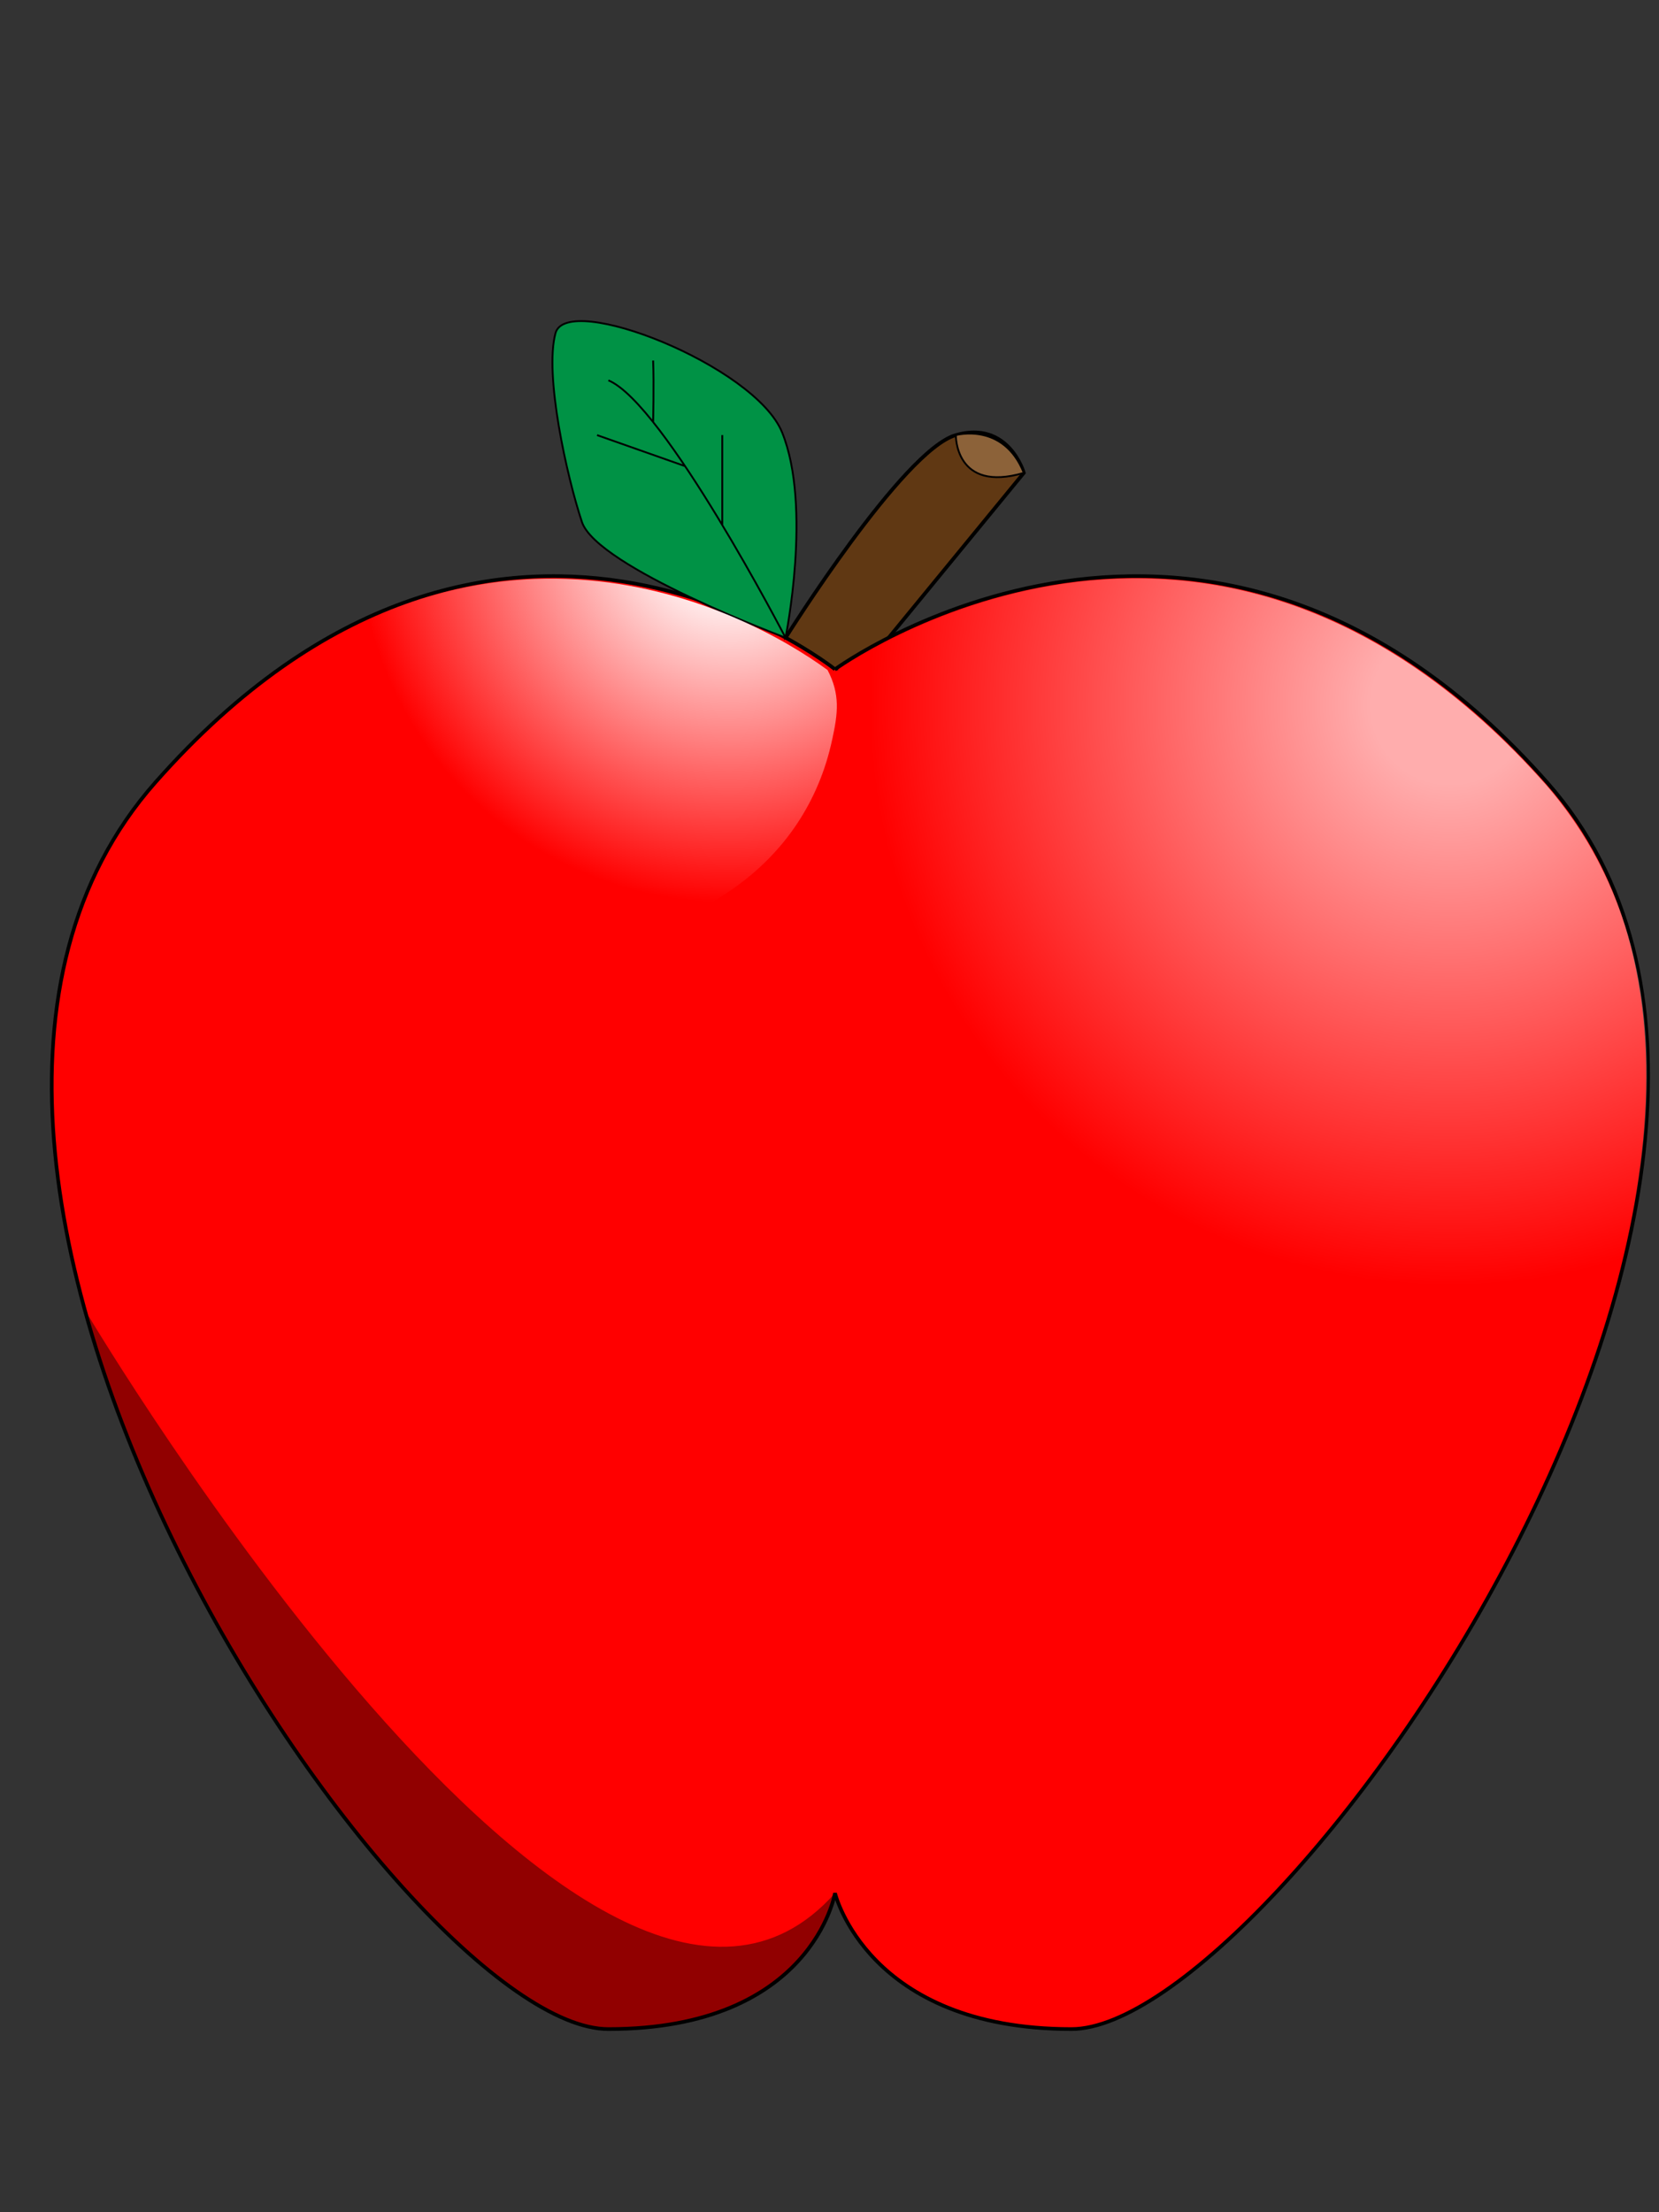
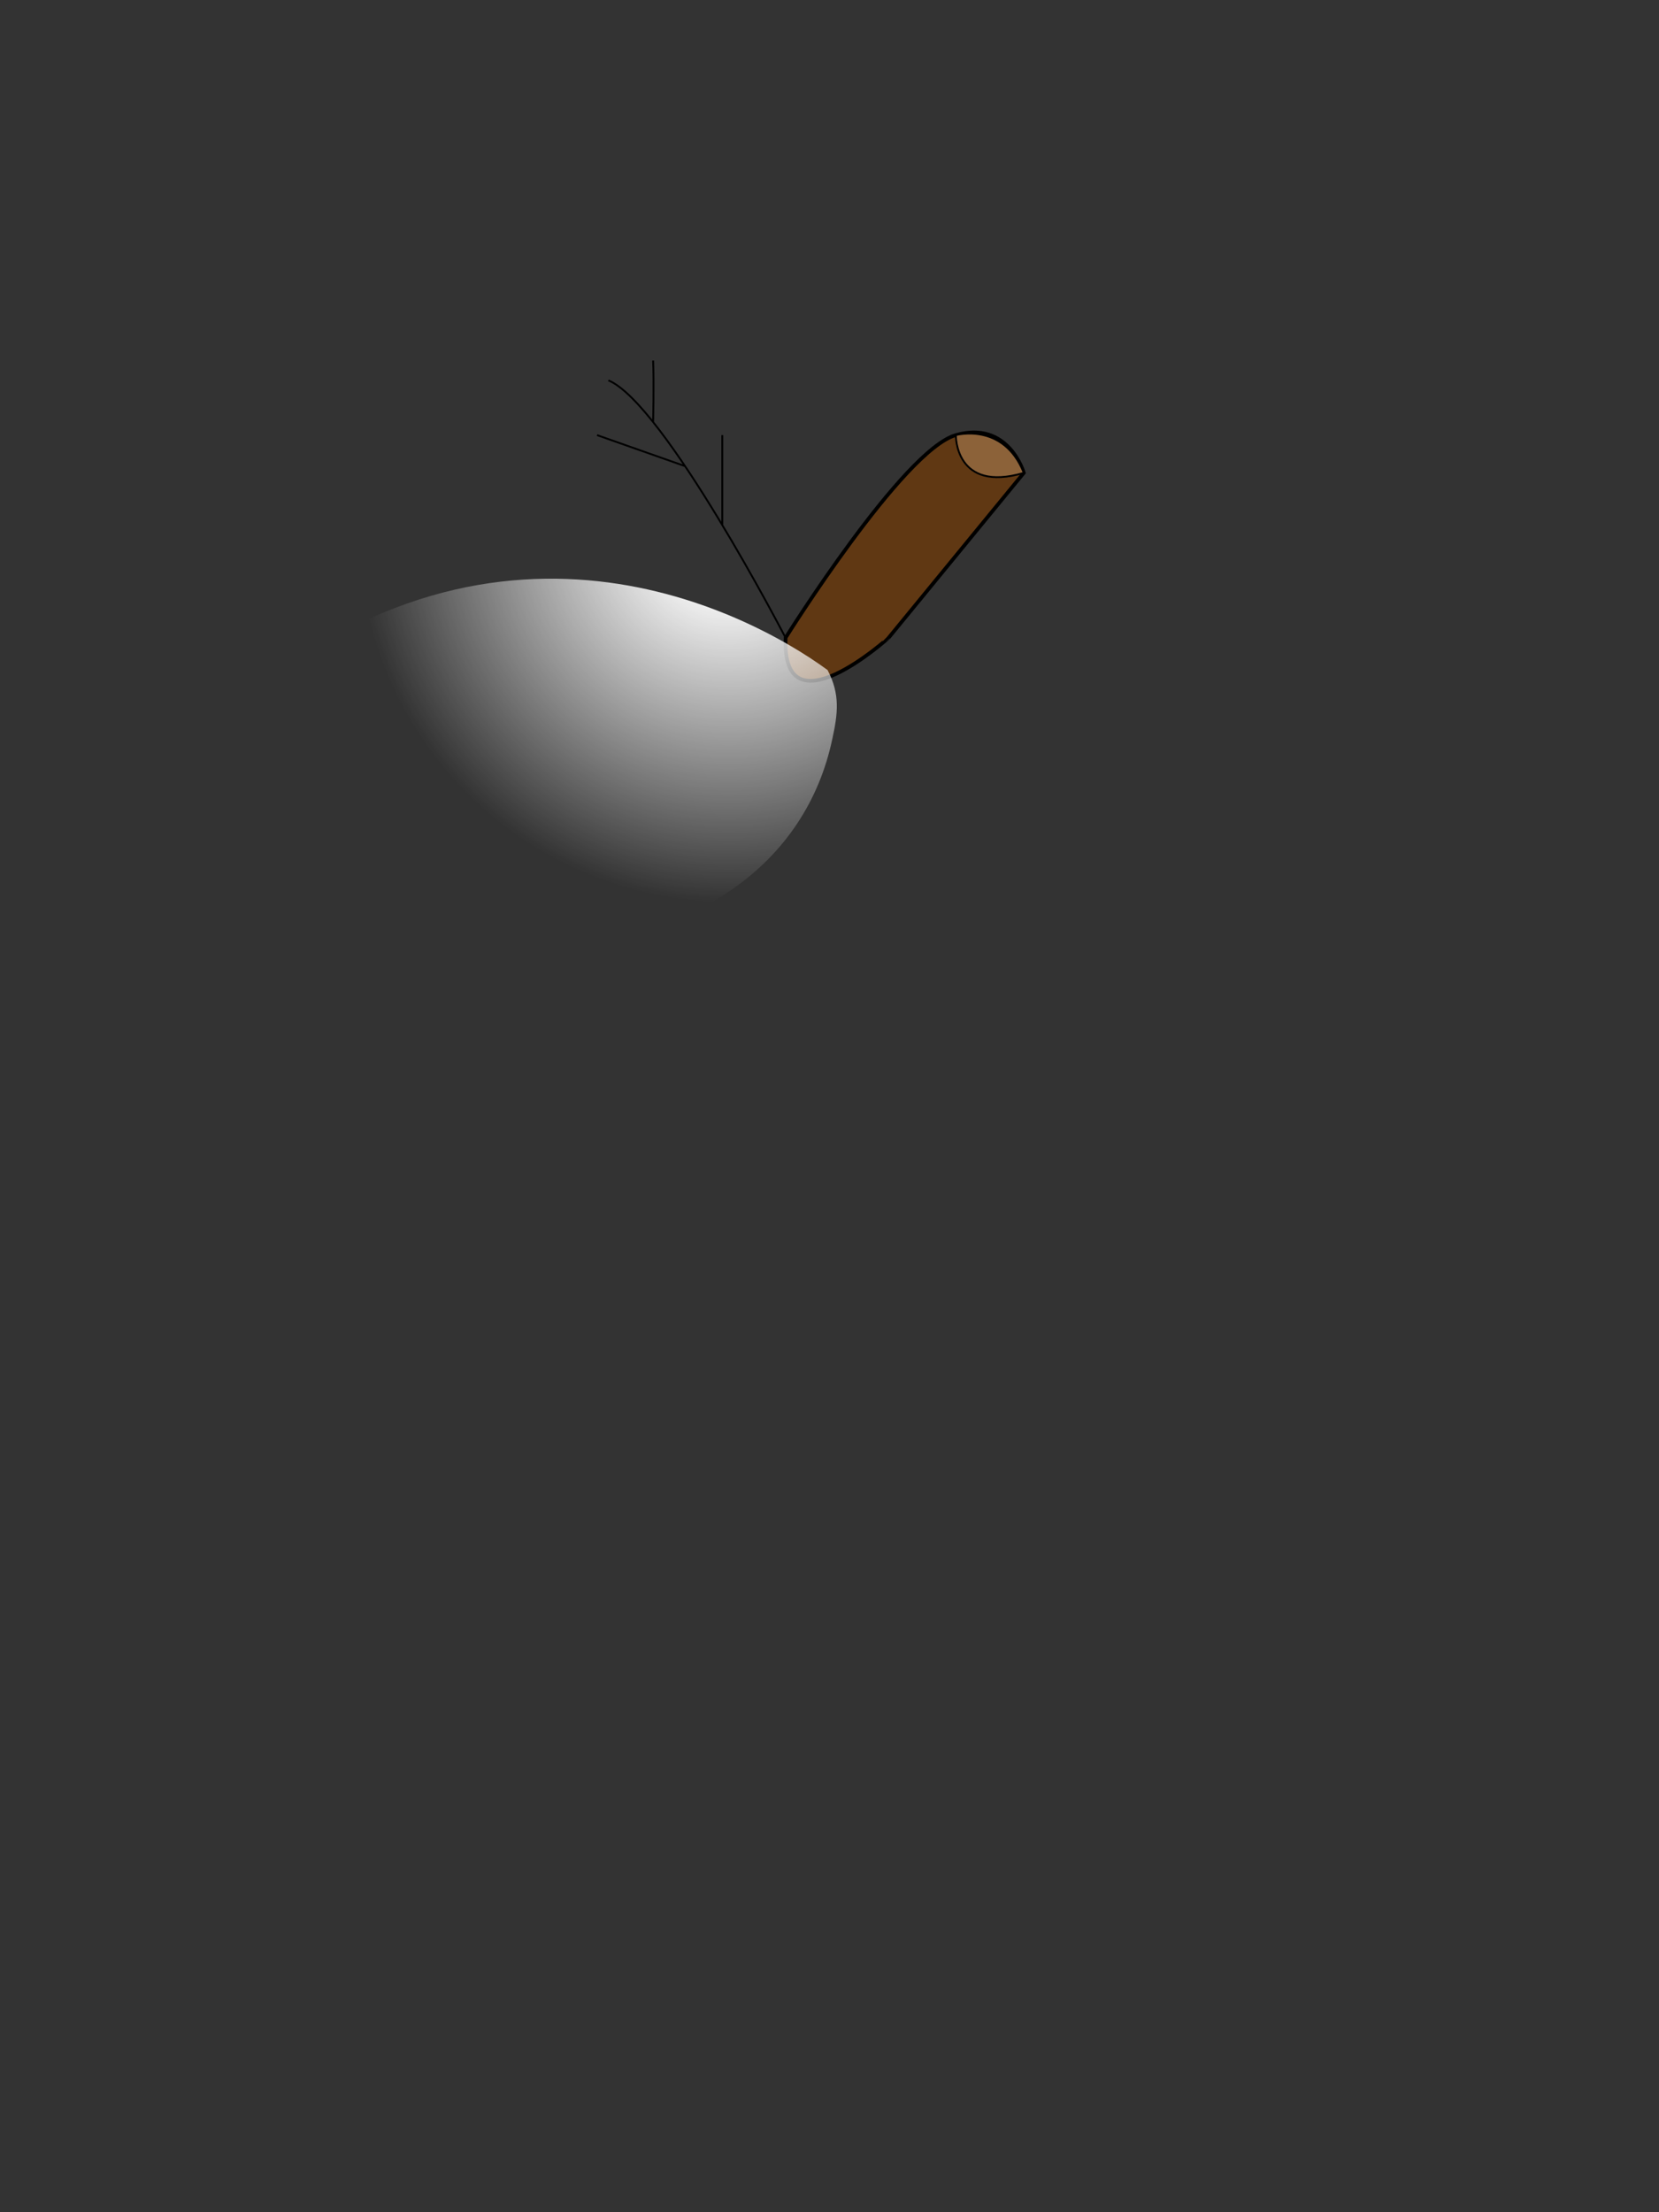
<svg xmlns="http://www.w3.org/2000/svg" viewBox="0 0 453 604">
  <rect x="0" y="0" width="453" height="604" fill="#333333" stroke="none" />
  <path stroke="#000" d="M214.52 174.12s32.038-51.202 46.477-55.326c14.438-4.124 18.563 10.314 18.563 10.314l-36.908 45.012c0 .01-29.23 26.46-28.13.01z" fill="#603813" />
-   <path stroke="#000" d="M228 182.74s101.68-74.25 194.5 30.938c92.814 105.19-74.251 340.32-129.94 340.32-55.688 0-64.559-37.125-64.559-37.125s-6.188 37.125-61.876 37.125c-55.688 0-216.56-235.13-123.75-340.32 92.81-105.2 185.63-30.94 185.63-30.94z" fill="red" />
  <path stroke="#000" stroke-width=".5" d="M279.56 129.11c-18.854 5.555-18.563-10.314-18.563-10.314s13-3.63 18.56 10.31z" fill="#8C6239" />
-   <path stroke="#000" stroke-width=".5" d="M214.49 174.11s-51.464-19.215-55.588-31.59-10.312-40.223-7.219-51.564c3.095-11.342 54.477 8.859 61.876 27.104 8.25 20.33.93 56.05.93 56.05z" fill="#009245" />
  <path stroke="#000" stroke-width=".5" d="M214.49 174.11s-33.14-63.942-48.371-70.263M178.34 115.24s.257-10.611 0-16.805M187.05 127.27l-24.02-8.47M197.22 143.35V118.8" fill="none" />
-   <path opacity=".43" d="M228 516.87C162.05 591.1 24.12 359.19 24.12 359.19c2.654 13.568 12.384 37.726 17.64 49.676 34.194 76.405 95.389 145.12 124.36 145.12 55.69 0 61.88-37.12 61.88-37.12z" />
  <radialGradient id="a" gradientUnits="userSpaceOnUse" cy="192.48" cx="395.92" r="205.83">
    <stop offset=".103" stop-color="#fff" />
    <stop offset=".77" stop-color="#fff" stop-opacity="0" />
  </radialGradient>
-   <path opacity=".68" d="M229 182.92c0 105.08 68.716 202.01 166.45 202.01 12.692 0 23.721-.743 35.654-3.475 23.507-61.443 28.989-123.15-8.684-166.9C329.6 109.365 229 182.915 229 182.915z" fill="url(#a)" />
  <radialGradient id="b" gradientUnits="userSpaceOnUse" cy="145.17" cx="199.01" r="131.47">
    <stop offset=".103" stop-color="#fff" />
    <stop offset=".77" stop-color="#fff" stop-opacity="0" />
  </radialGradient>
  <path d="M227.26 201.82c1.52-7.009 2.202-12.206-1.285-18.88-23.053-16.846-94.974-54.093-169.64 16.701-.009.357-.076.705-.076 1.061 0 33.869 38.477 57.93 85.892 57.93s77.96-23.02 85.1-56.81z" fill="url(#b)" />
</svg>